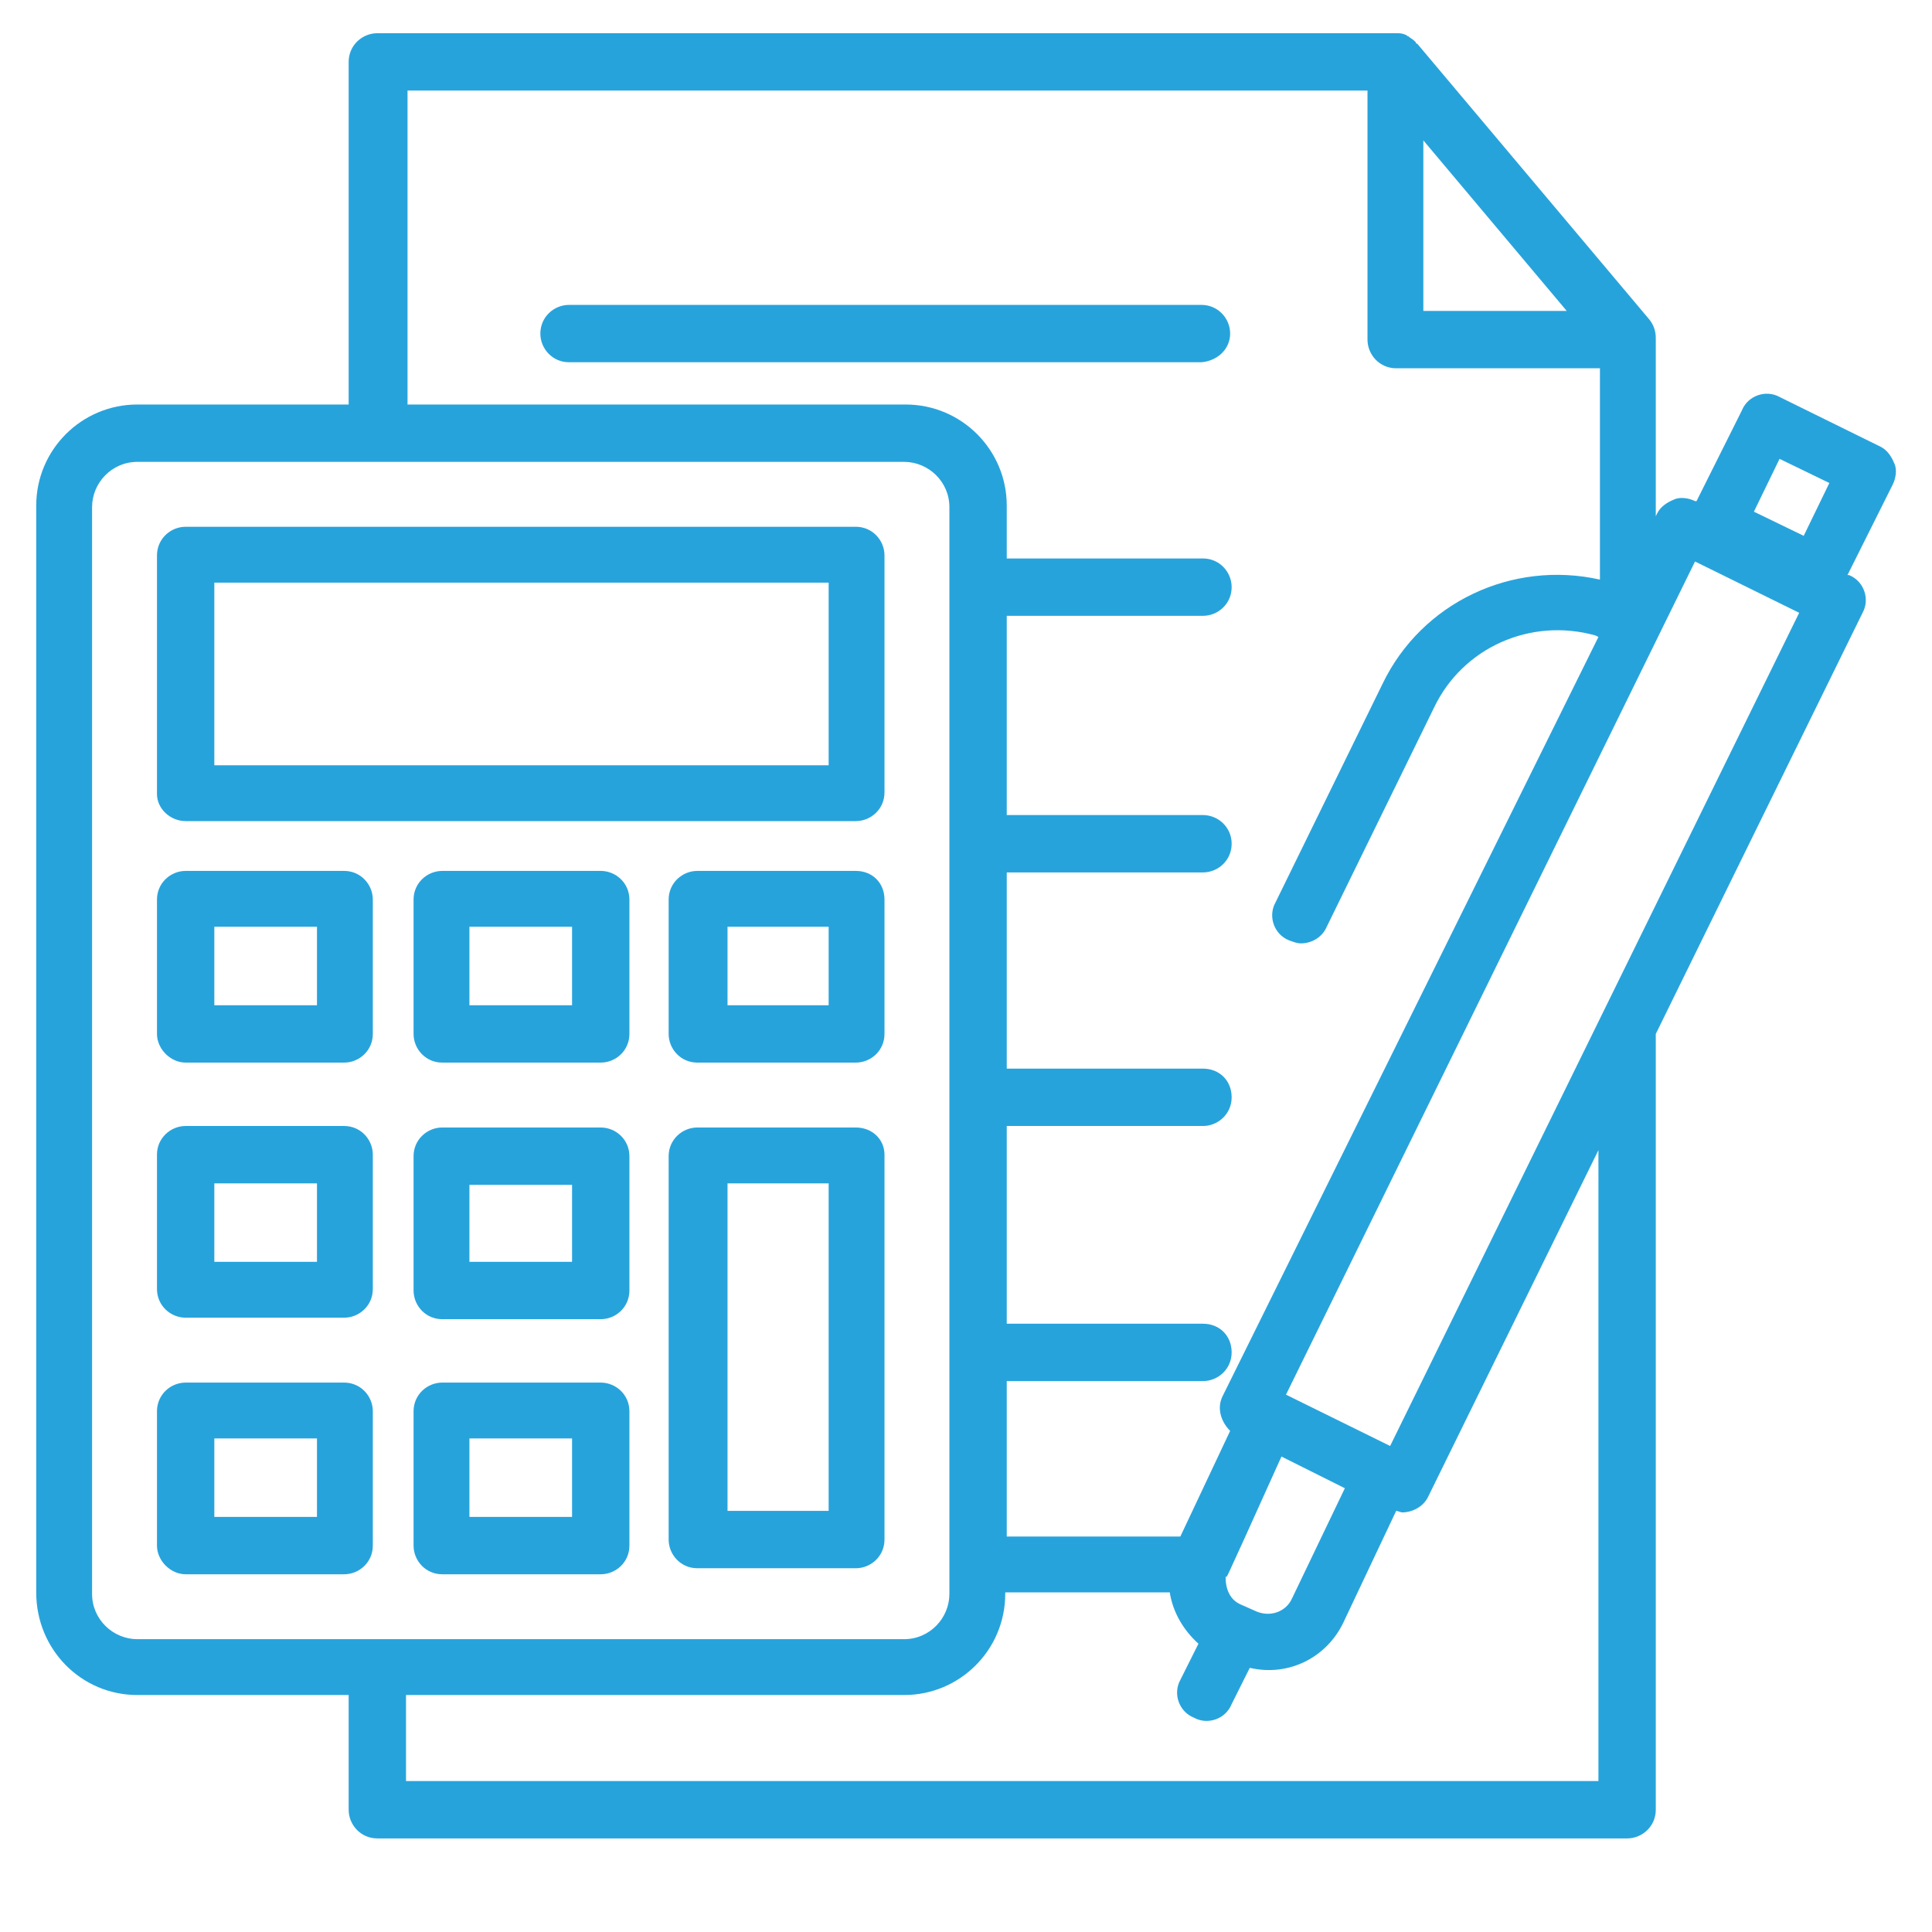
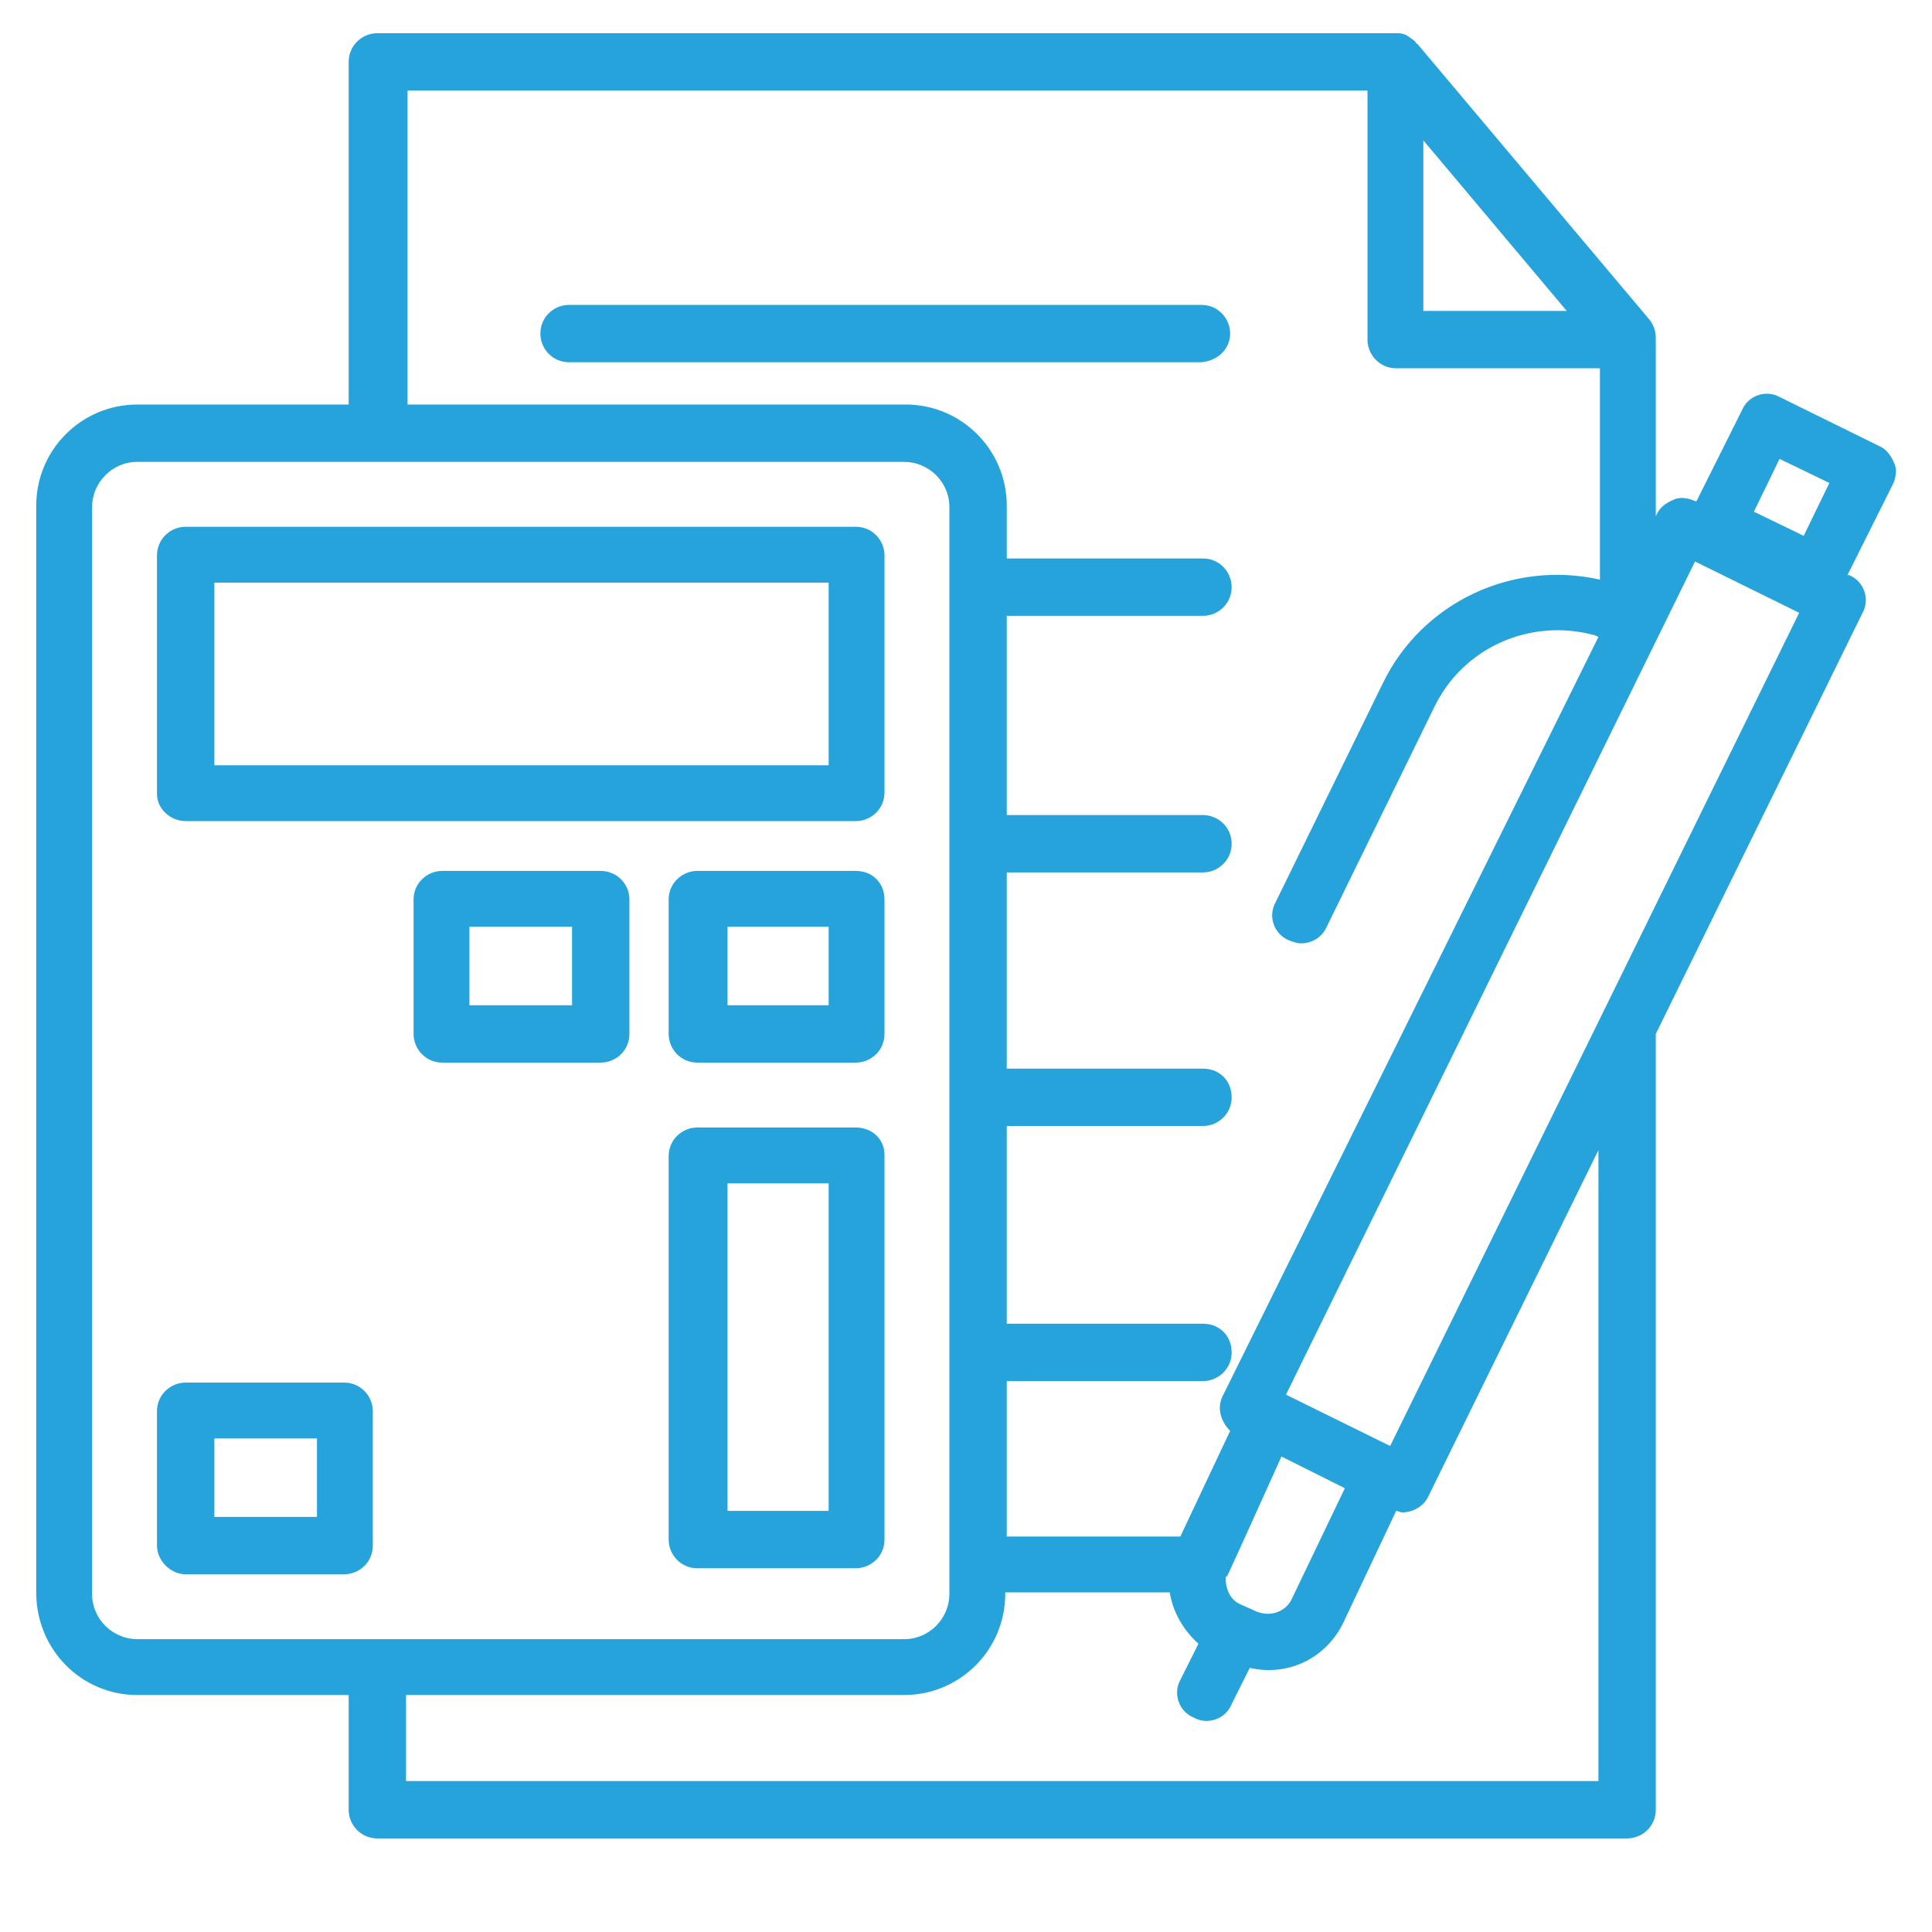
<svg xmlns="http://www.w3.org/2000/svg" id="Layer_1" x="0px" y="0px" viewBox="0 0 128 128" style="enable-background:new 0 0 128 128;" xml:space="preserve">
  <style type="text/css">
	.st0{fill:#27A3DC;}
</style>
  <g>
    <path class="st0" d="M81.5,22.1c0-1-0.8-1.9-1.9-1.9H37.7c-1,0-1.9,0.8-1.9,1.9c0,1,0.8,1.9,1.9,1.9h41.9   C80.7,23.9,81.5,23.1,81.5,22.1z" />
    <path class="st0" d="M9.1,112.3h14v7.6c0,1,0.8,1.9,1.9,1.9h82.8c1,0,1.9-0.8,1.9-1.9V68.5l13.7-27.9c0.5-0.9,0.1-2.1-0.9-2.5   l-0.1,0l3-6c0.2-0.4,0.3-1,0.1-1.4c-0.2-0.5-0.5-0.9-0.9-1.1l-6.7-3.3c-0.9-0.5-2.1-0.1-2.5,0.9l-3,6l-0.1,0   c-0.4-0.2-1-0.3-1.4-0.1c-0.5,0.2-0.9,0.5-1.1,0.9l-0.1,0.2V22.5c0,0,0,0,0-0.1c0-0.4-0.1-0.8-0.4-1.2L93.9,2.9c0,0-0.1,0-0.1-0.1   c0,0-0.1-0.1-0.1-0.1c-0.1-0.1-0.3-0.2-0.4-0.3c-0.1,0-0.1-0.1-0.2-0.1c-0.2-0.1-0.4-0.1-0.6-0.1c0,0,0,0-0.1,0h-0.1c0,0,0,0,0,0   H25c-1,0-1.9,0.8-1.9,1.9v22.7h-14c-3.7,0-6.7,3-6.7,6.7v72C2.4,109.3,5.4,112.3,9.1,112.3z M117.9,30.4l3.3,1.6l-1.7,3.5l-3.3-1.6   L117.9,30.4z M105.9,118h-79v-5.7h33c3.7,0,6.7-3,6.7-6.7v-0.1h10.9c0.2,1.3,0.9,2.5,1.9,3.4l-1.2,2.4c-0.5,0.9-0.1,2.1,0.9,2.5   c0.9,0.5,2.1,0.1,2.5-0.9l1.2-2.4c2.6,0.6,5.1-0.7,6.2-3l3.5-7.4c0.1,0,0.3,0.1,0.4,0.1c0.7,0,1.4-0.4,1.7-1l11.3-23L105.9,118   L105.9,118z M84.9,96.5l4.2,2.1l-3.5,7.3c-0.4,0.9-1.5,1.3-2.5,0.8l-0.9-0.4c-0.7-0.3-1-1-1-1.8C81.5,104,80.3,106.7,84.9,96.5z    M112.3,37.2l6.9,3.4L92.1,95.8l-6.9-3.4L112.3,37.2z M94.3,20.6V9.3l9.5,11.3H94.3z M26.9,6h63.7v16.5v0c0,1,0.8,1.9,1.9,1.9h13.5   v14c-5.8-1.3-11.8,1.5-14.4,6.9l-7.1,14.5c-0.5,0.9-0.1,2.1,0.9,2.5c0.3,0.1,0.5,0.2,0.8,0.2c0.7,0,1.4-0.4,1.7-1.1l7.1-14.5   c1.9-4,6.4-6,10.7-4.8l0.2,0.1L81,92.5c-0.4,0.8-0.1,1.7,0.5,2.3l-3.3,7H66.7V91.5h13c1,0,1.9-0.8,1.9-1.9s-0.8-1.9-1.9-1.9h-13   V74.6h13c1,0,1.9-0.8,1.9-1.9s-0.8-1.9-1.9-1.9h-13V57.8h13c1,0,1.9-0.8,1.9-1.9S80.7,54,79.7,54h-13V40.8h13c1,0,1.9-0.8,1.9-1.9   c0-1-0.8-1.9-1.9-1.9h-13v-3.5c0-3.7-3-6.7-6.7-6.7h-33V6z M6.1,33.6c0-1.6,1.3-3,3-3h50.8c1.6,0,3,1.3,3,3V39v66.6   c0,1.6-1.3,3-3,3c-28.4,0-22.3,0-50.8,0c-1.6,0-3-1.3-3-3C6.1,105.6,6.1,33.6,6.1,33.6z" />
    <path class="st0" d="M12.3,54.4c10.3,0,34.1,0,44.4,0c1,0,1.9-0.8,1.9-1.9V39v-2.2c0-1-0.8-1.9-1.9-1.9H12.3c-1,0-1.9,0.8-1.9,1.9   v15.8C10.4,53.6,11.3,54.4,12.3,54.4z M14.2,38.6h40.7V39v11.7c-9.6,0-31,0-40.7,0C14.2,50.7,14.2,38.6,14.2,38.6z" />
-     <path class="st0" d="M12.3,70.4h10.5c1,0,1.9-0.8,1.9-1.9v-8.9c0-1-0.8-1.9-1.9-1.9H12.3c-1,0-1.9,0.8-1.9,1.9v8.9   C10.4,69.5,11.3,70.4,12.3,70.4z M14.2,61.4h6.8v5.2h-6.8V61.4z" />
    <path class="st0" d="M39.8,57.7H29.3c-1,0-1.9,0.8-1.9,1.9v8.9c0,1,0.8,1.9,1.9,1.9h10.5c1,0,1.9-0.8,1.9-1.9v-8.9   C41.7,58.5,40.8,57.7,39.8,57.7z M37.9,66.6h-6.8v-5.2h6.8V66.6z" />
-     <path class="st0" d="M12.3,87.3h10.5c1,0,1.9-0.8,1.9-1.9v-8.9c0-1-0.8-1.9-1.9-1.9H12.3c-1,0-1.9,0.8-1.9,1.9v8.9   C10.4,86.5,11.3,87.3,12.3,87.3z M14.2,78.4h6.8v5.2h-6.8V78.4z" />
-     <path class="st0" d="M39.8,74.7H29.3c-1,0-1.9,0.8-1.9,1.9v8.9c0,1,0.8,1.9,1.9,1.9h10.5c1,0,1.9-0.8,1.9-1.9v-8.9   C41.7,75.5,40.8,74.7,39.8,74.7z M37.9,83.6h-6.8v-5.1h6.8V83.6z" />
    <path class="st0" d="M56.7,74.7H46.2c-1,0-1.9,0.8-1.9,1.9V102c0,1,0.8,1.9,1.9,1.9h10.5c1,0,1.9-0.8,1.9-1.9V76.5   C58.6,75.5,57.8,74.7,56.7,74.7z M54.9,100.1h-6.7V78.4h6.7V100.1z" />
    <path class="st0" d="M12.3,104.3h10.5c1,0,1.9-0.8,1.9-1.9v-8.9c0-1-0.8-1.9-1.9-1.9H12.3c-1,0-1.9,0.8-1.9,1.9v8.9   C10.4,103.4,11.3,104.3,12.3,104.3z M14.2,95.3h6.8v5.2h-6.8V95.3z" />
-     <path class="st0" d="M39.8,91.6H29.3c-1,0-1.9,0.8-1.9,1.9v8.9c0,1,0.8,1.9,1.9,1.9h10.5c1,0,1.9-0.8,1.9-1.9v-8.9   C41.7,92.4,40.8,91.6,39.8,91.6z M37.9,100.5h-6.8v-5.2h6.8V100.5z" />
    <path class="st0" d="M56.7,57.7H46.2c-1,0-1.9,0.8-1.9,1.9v8.9c0,1,0.8,1.9,1.9,1.9h10.5c1,0,1.9-0.8,1.9-1.9v-8.9   C58.6,58.5,57.8,57.7,56.7,57.7z M54.9,66.6h-6.7v-5.2h6.7V66.6z" />
  </g>
</svg>